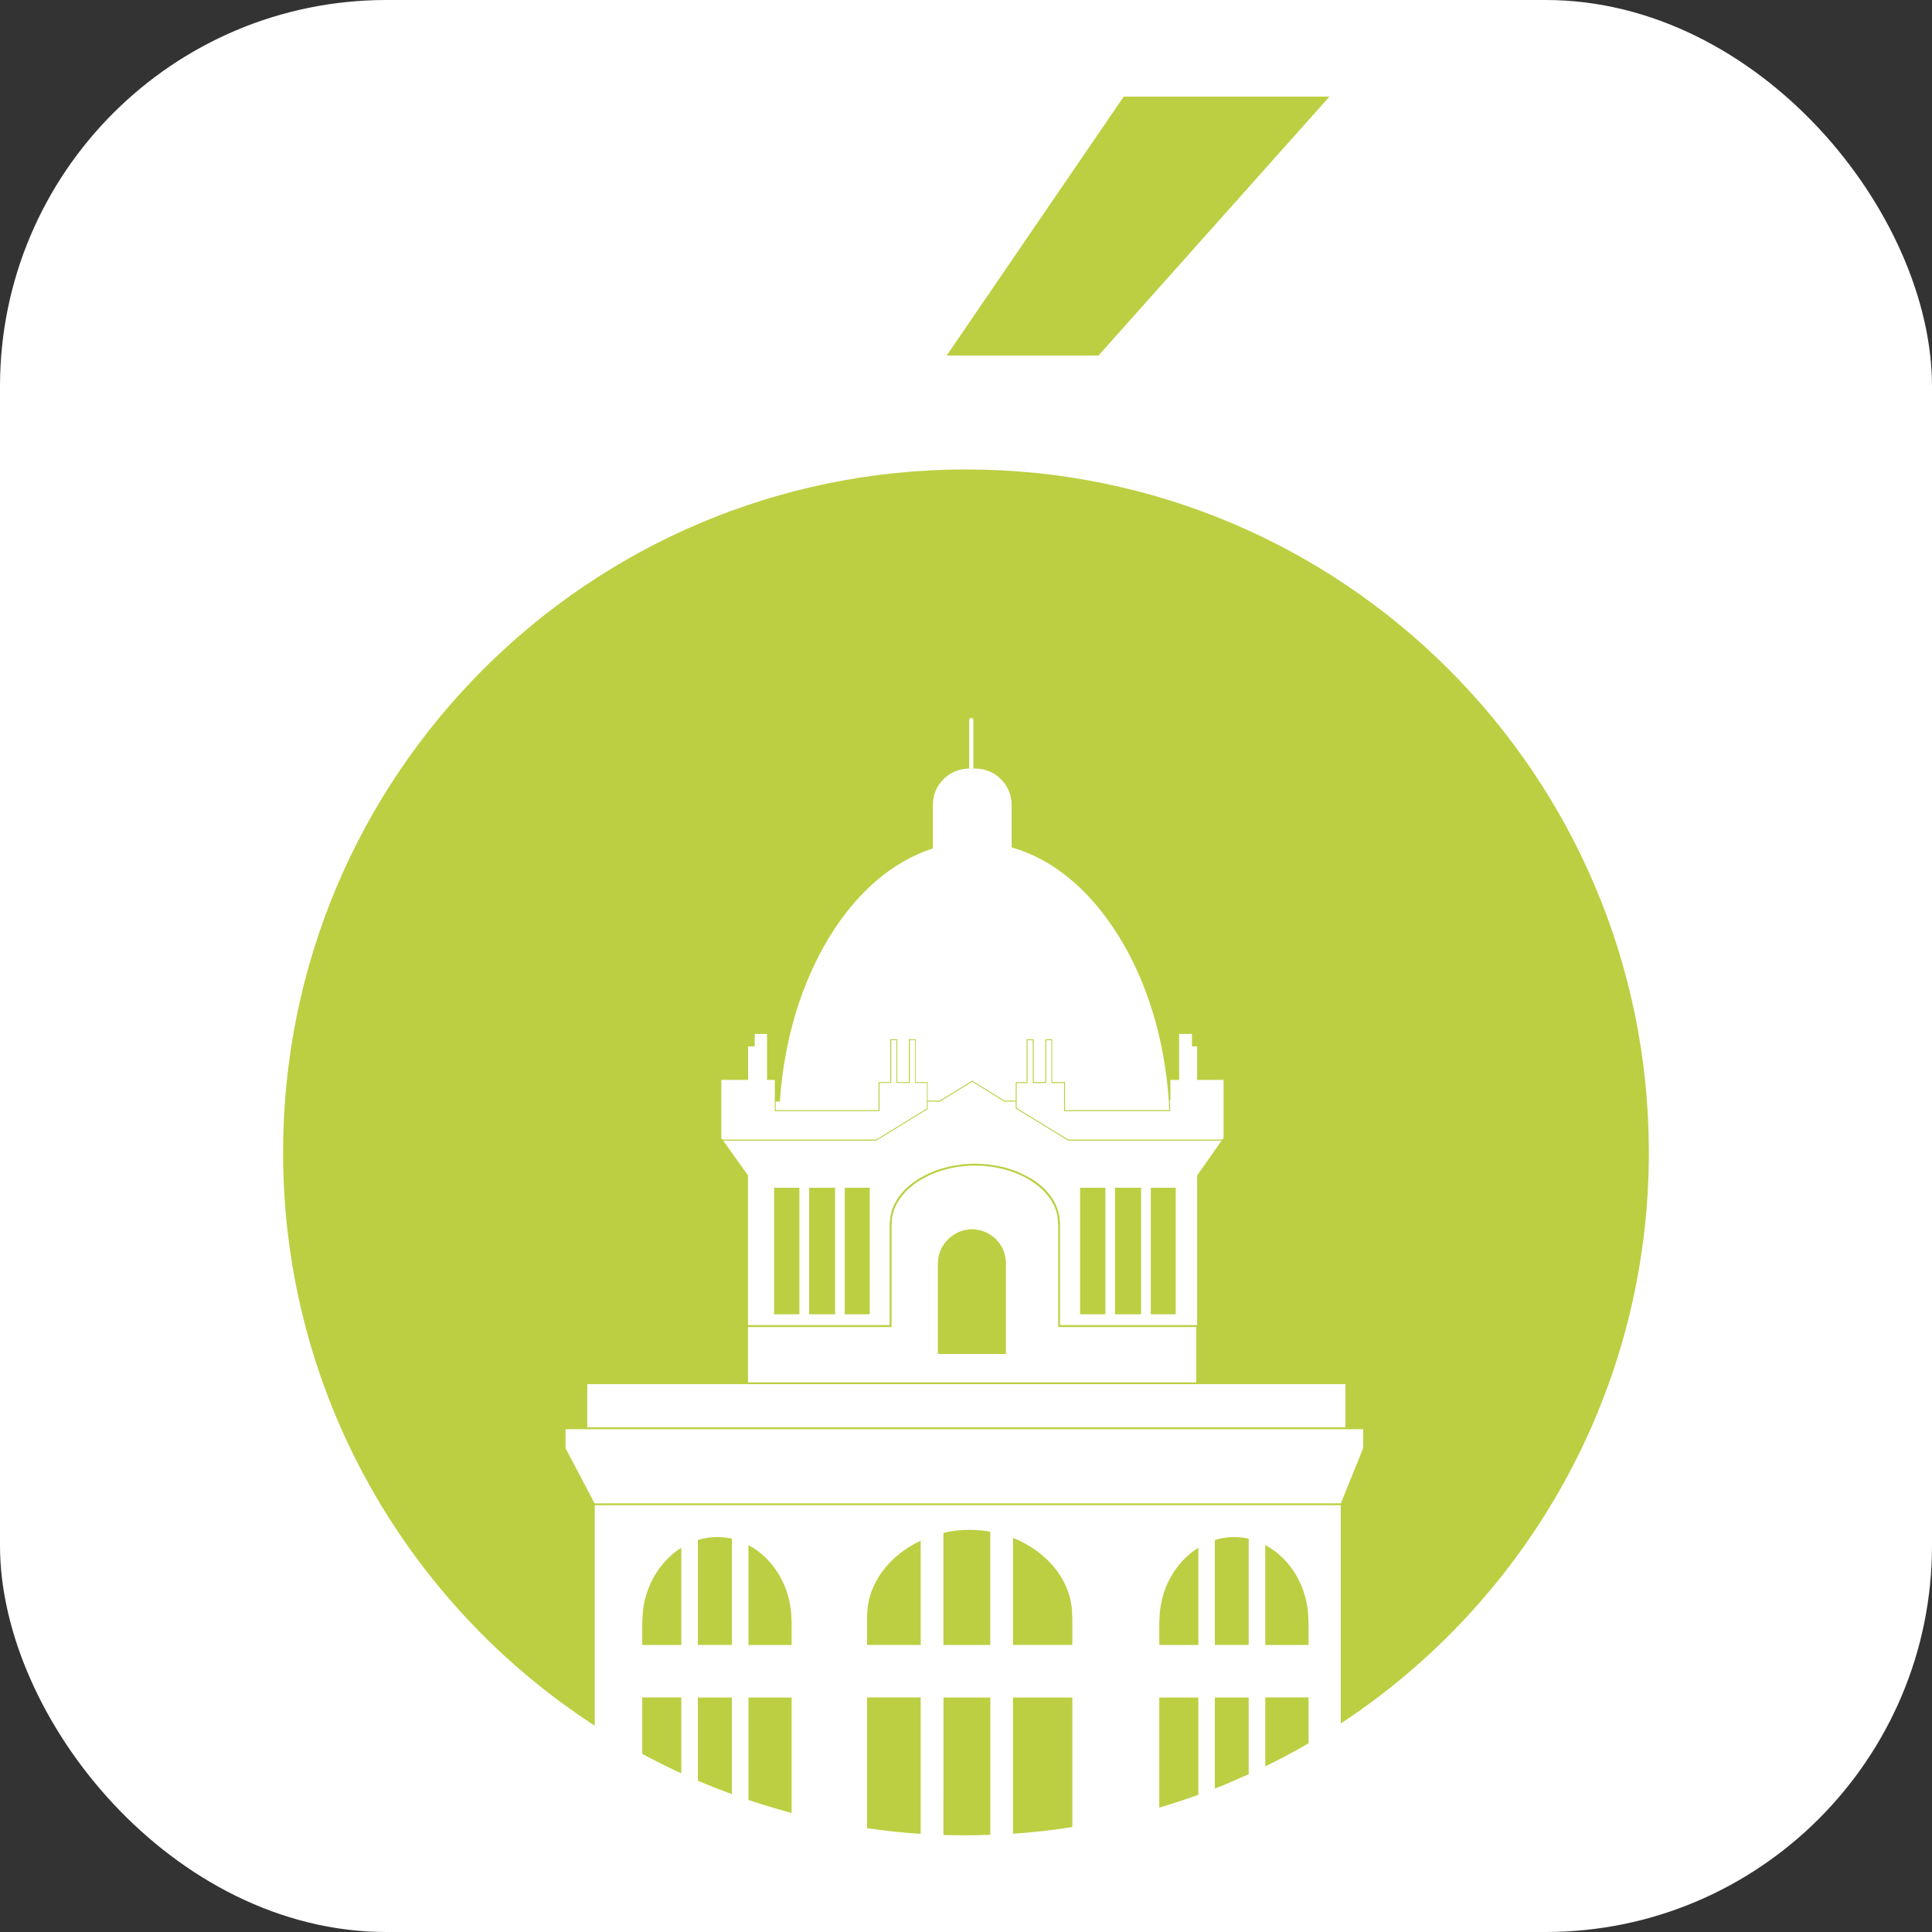
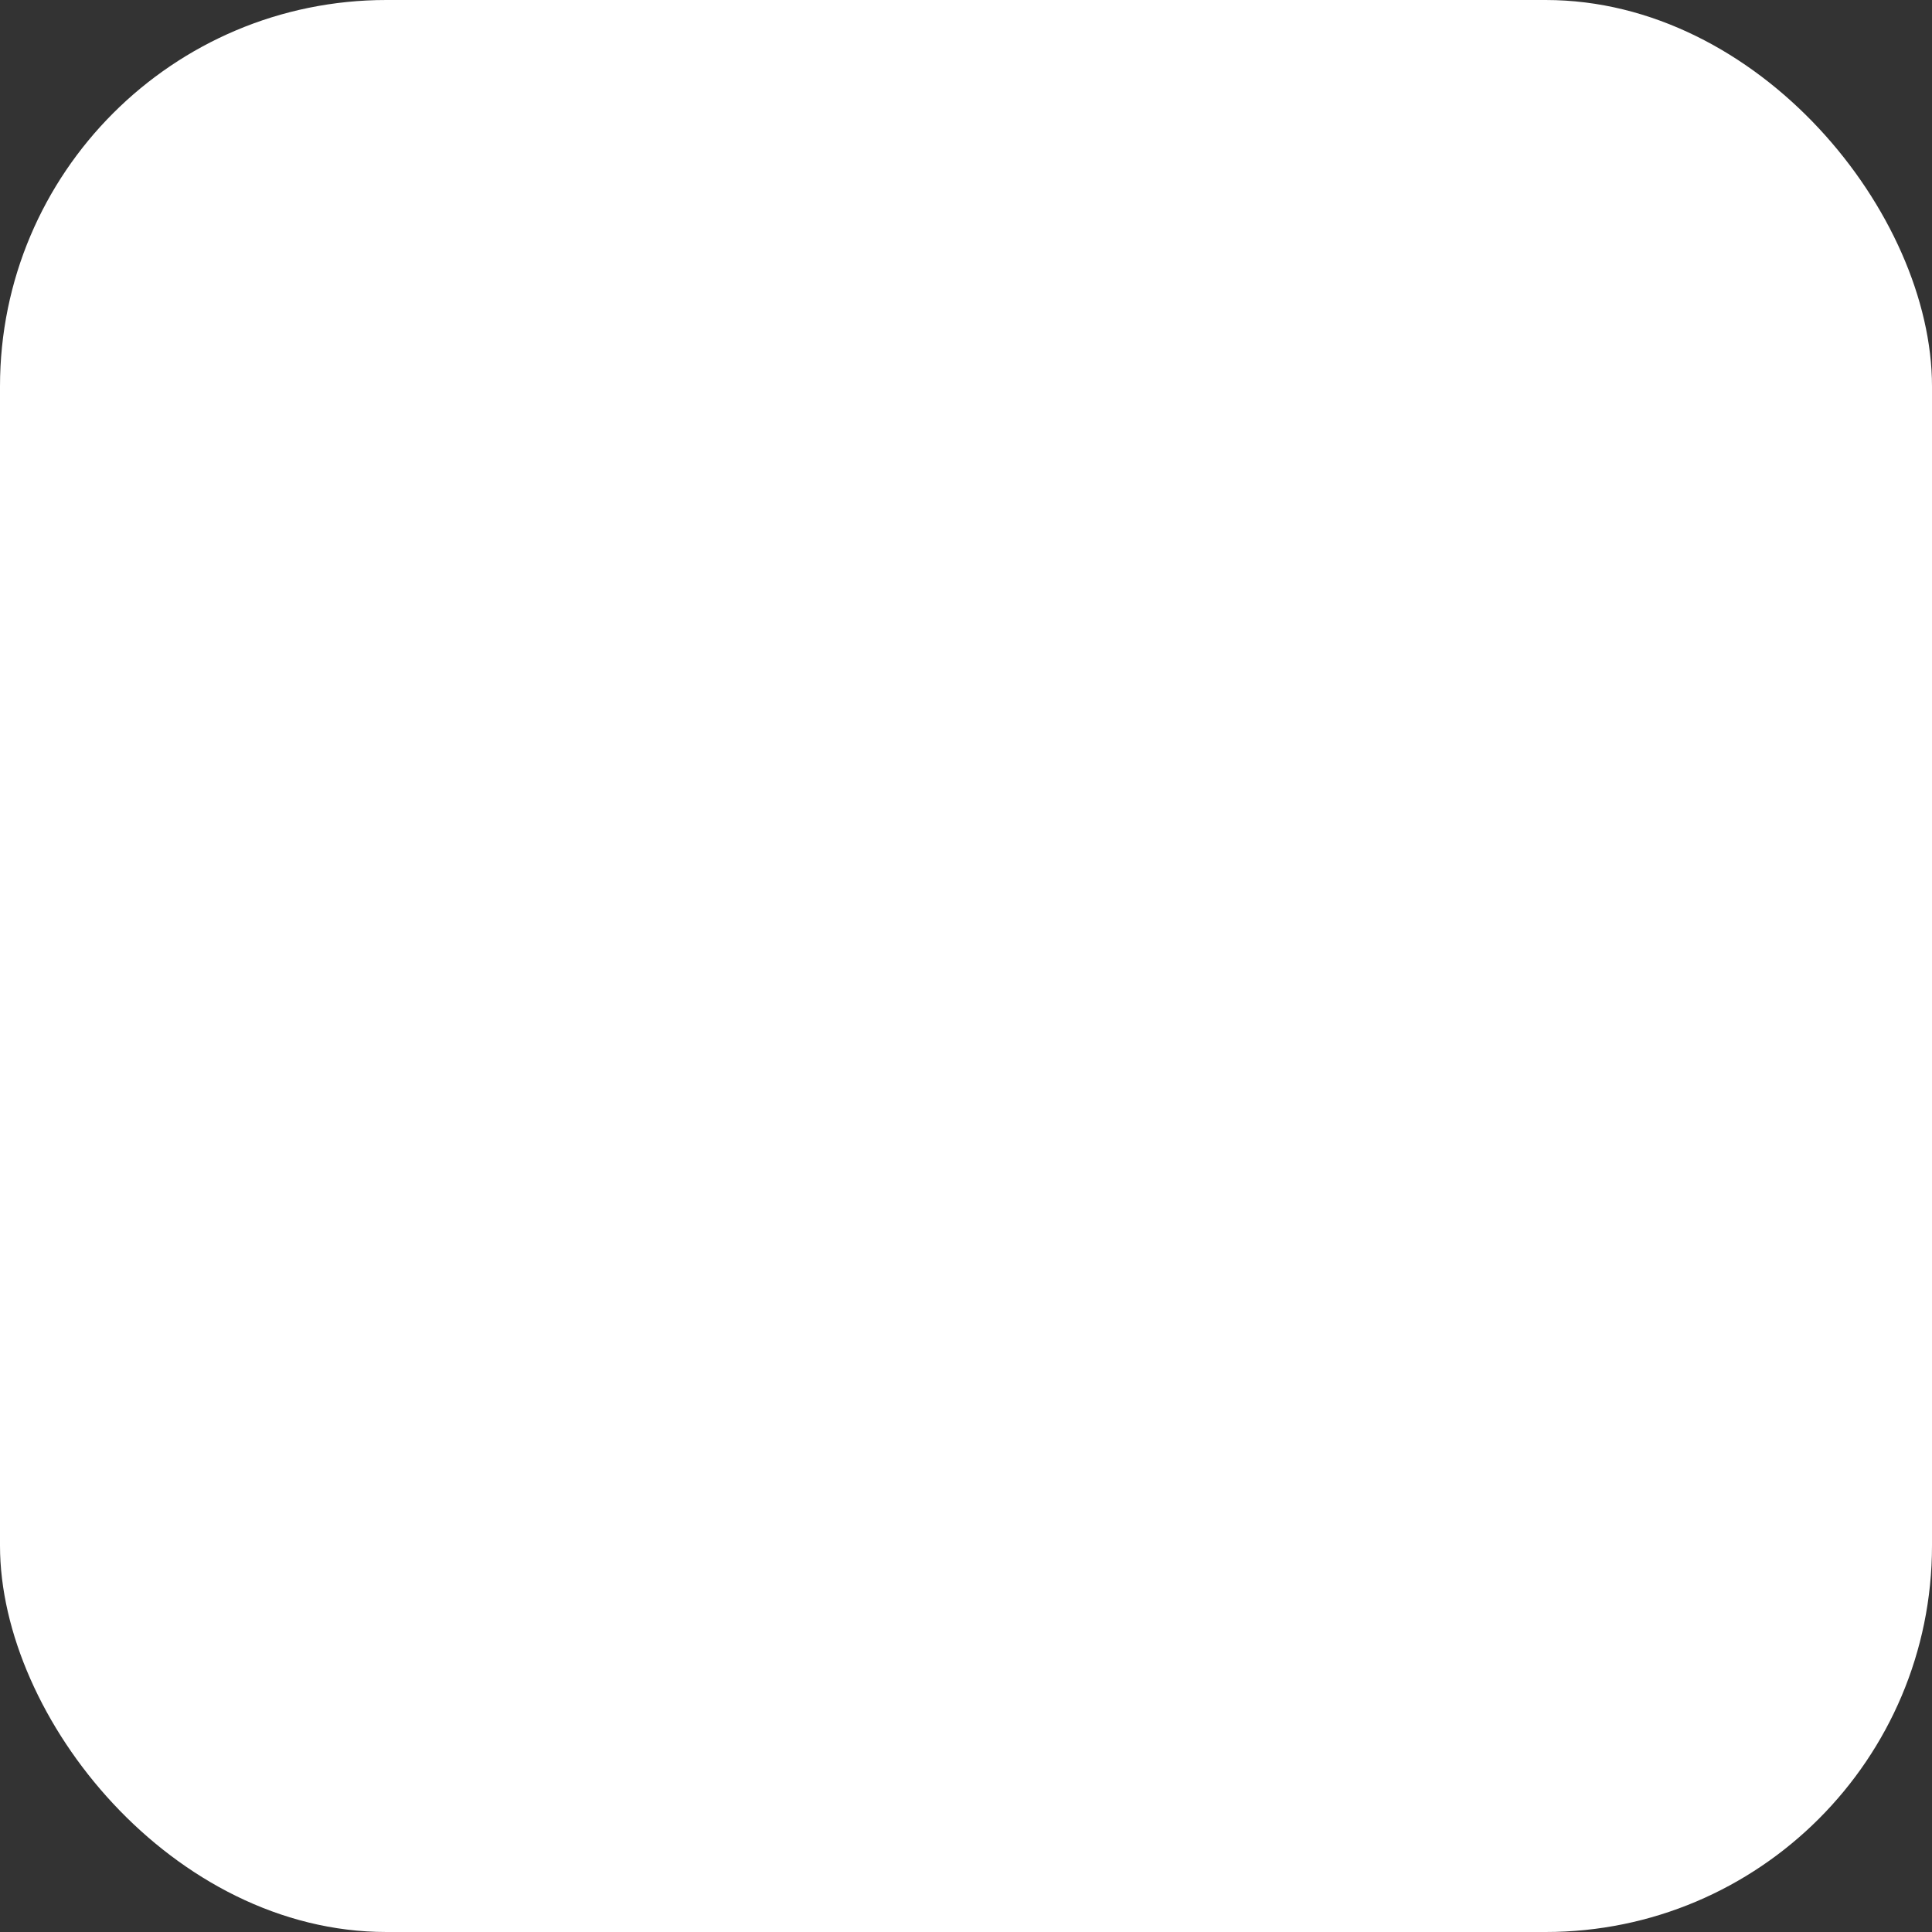
<svg xmlns="http://www.w3.org/2000/svg" version="1.1" width="1000" height="1000">
  <rect width="100%" height="100%" fill="#333333" stroke="none" />
  <g clip-path="url(#SvgjsClipPath1111)">
    <rect width="1000" height="1000" fill="#ffffff" />
    <g transform="matrix(4.144,0,0,4.144,146.519,50)">
      <svg version="1.1" width="170.59" height="217.17">
        <svg version="1.1" id="Capa_1" x="0px" y="0px" viewBox="0 0 170.59 217.17" style="enable-background:new 0 0 170.59 217.17;" xml:space="preserve">
          <style type="text/css">
	.st0{fill:#BCCF42;}
	.st1{fill:#FFFFFF;}
	.st2{fill:#00427F;}
	.st3{fill:#8CA4CB;}
	.st4{fill:#002E5C;}
	.st5{fill-rule:evenodd;clip-rule:evenodd;fill:#7E7F7F;}
	.st6{fill-rule:evenodd;clip-rule:evenodd;fill:#85ADD9;}
	.st7{fill-rule:evenodd;clip-rule:evenodd;fill:#003E6E;}
	.st8{fill-rule:evenodd;clip-rule:evenodd;fill:#00427F;}
	.st9{fill:none;stroke:#000000;stroke-width:0.5;stroke-linecap:round;stroke-linejoin:round;stroke-miterlimit:10;}
</style>
          <g>
            <g>
-               <path class="st1" d="M85.33,47.16c-46.95,0-85,38.06-85,85c0,29.74,15.44,56.09,38.6,71.31c1.9,1.25,3.93,2.43,5.93,3.52    c0.8,0.44,1.61,0.82,2.42,1.22c0.82,0.41,1.63,0.83,2.46,1.21c0.68,0.32,1.37,0.61,2.07,0.91c1.4,0.6,2.82,1.15,4.25,1.68    c0.68,0.25,1.37,0.49,2.06,0.73c0.6,0.2,1.21,0.39,1.82,0.58c1.17,0.37,2.36,0.72,3.57,1.04c3.07,0.81,6.22,1.44,9.42,1.9    c2.21,0.32,4.45,0.54,6.71,0.68l0,0.03l0.17,0.01v0l0.01,0l0.16,0.01l0,0l2.5,0.12v-0.03c0.6,0.02,1.2,0.04,1.8,0.05    c0.35,0,0.7-0.01,1.06-0.01c0.33,0,0.66,0.02,0.99,0.02c0.67-0.01,1.34-0.02,2.01-0.05c0.95-0.03,1.9-0.08,2.84-0.14    c2.53-0.17,5.01-0.45,7.48-0.84c3.67-0.58,7.28-1.39,10.78-2.42c1.65-0.49,3.29-1.02,4.89-1.61v0l2.07-0.77v-0.02    c1.43-0.56,2.84-1.16,4.23-1.79v0l2.07-0.97v-0.01c1.84-0.9,3.65-1.86,5.41-2.89v0.03l1.14-0.71c0.64-0.39,1.27-0.78,1.9-1.18    l0.97-0.6v-0.03c23.04-15.2,38.24-41.32,38.24-71C170.34,85.22,132.28,47.16,85.33,47.16z" />
-               <path class="st0" d="M134.92,168.78l-2.8,6.93H38.91l-3.63-6.89v-2.37h2.47h95.18h1.98V168.78z M91.51,125.52L91.51,125.52v0.87    l6.54,4.01h19.04h0.14l-3.06,4.35v0.1l0,0v18.59H97.04v-12.84h-0.02c-0.02-1.48-0.67-2.9-1.86-4.11    c-0.69-0.69-1.52-1.28-2.45-1.74l0,0c-0.67-0.36-1.4-0.65-2.17-0.87c-0.02-0.02-0.02-0.02-0.04-0.02    c-0.24-0.08-0.47-0.14-0.71-0.18c-0.02-0.02-0.06-0.02-0.08-0.02c-0.49-0.12-1.01-0.2-1.54-0.26c-0.06-0.02-0.12-0.02-0.18-0.04    c-0.2-0.02-0.38-0.02-0.59-0.04c-0.08,0-0.14-0.02-0.22-0.02c-0.26,0-0.51-0.02-0.77-0.02c-0.26,0-0.51,0.02-0.77,0.02    c-0.06,0-0.14,0.02-0.22,0.02c-0.18,0.02-0.38,0.02-0.57,0.04c-0.06,0.02-0.14,0.02-0.2,0.04c-0.51,0.06-1.01,0.14-1.52,0.26    c-0.02,0-0.04,0-0.06,0.02c-0.24,0.04-0.47,0.1-0.69,0.18c-0.04,0-0.06,0-0.08,0.02c-0.75,0.22-1.48,0.51-2.15,0.87l0,0    c-0.95,0.49-1.78,1.07-2.49,1.78c-1.2,1.22-1.84,2.61-1.86,4.07h-0.04v12.84H58.07v-18.59l0,0v-0.1l-3.1-4.35h0.14h18.98    l6.42-3.93v-0.95h1.56l4.01-2.47l4.01,2.47H91.51z M91.63,125.52v-0.12v-0.12l0,0v-2.07h1.36v-5.35h0.65v5.35h1.68v-5.35h0.65    v5.35h1.58v2.19v1.32h13.04c0.08,0,0.16,0,0.24,0c-0.02-0.45-0.06-0.89-0.08-1.32h0.08v-0.49v-2.09h1.09v-5.75h1.6v1.56h0.65v4.19    h3.3v7.25l-0.06,0.1l0,0l-0.08,0.1l0,0H98.09l-0.34-0.2l-1.6-0.97l-3.89-2.39l-0.63-0.38V125.52z M91.51,125.28L91.51,125.28v0.12    h-1.4l-4.03-2.49l-4.05,2.49h-1.52v-0.12l0,0v-2.19h-1.48v-5.35h-0.87v5.35h-1.44v-5.35h-0.89v5.35h-1.46v3.5H61.53v-1.07h0.53    v-0.12c0.53-7.6,2.65-14.62,6.12-20.34c3.44-5.65,7.9-9.5,12.9-11.12l0.08-0.02v-5.45c0-2.47,1.94-4.46,4.42-4.54h0.12v-6.06    c0-0.14,0.1-0.26,0.26-0.26c0.14,0,0.26,0.12,0.26,0.26v6.06h0.24c2.51,0,4.54,2.03,4.54,4.54v5.29l0.08,0.04    c5.12,1.48,9.7,5.29,13.25,11c3.59,5.73,5.75,12.86,6.3,20.6c0.02,0.47,0.06,0.85,0.06,1.19c-0.02,0-0.06,0-0.1,0H97.67v-3.5h-1.6    v-5.35H95.2v5.35h-1.44v-5.35h-0.89v5.35h-1.36V125.28z M80.41,125.52L80.41,125.52v0.87l-0.51,0.32L76,129.1l-1.6,0.97l-0.32,0.2    h-19.2l0.1,0.12l0,0l-0.1-0.12l0,0l-0.08-0.1l0,0l-0.06-0.08v-0.02v-1.05v-2.31v-3.89h3.34v-4.19h0.83v-1.56h1.54v5.75h0.97v2.45    h0.12l0,0h-0.12v0.12l0,0v1.32H74.5l0,0v-1.32v-2.19h1.46v-5.35h0.65v5.35h1.68v-5.35h0.65v5.35h1.48v2.07l0,0v0.12V125.52z     M90.28,145.59c-0.02-1.07-0.47-2.09-1.22-2.86c-0.81-0.79-1.9-1.26-3.02-1.26c-1.11,0-2.19,0.47-3,1.28    c-0.77,0.77-1.22,1.78-1.24,2.84h-0.02v11.46h8.51v-11.34L90.28,145.59L90.28,145.59z M99.55,152.09h3.16v-15.8h-3.16V152.09z     M103.91,152.09h3.26v-15.8h-3.26V152.09z M108.38,152.09h3.12v-15.8h-3.12V152.09z M70.16,152.09h3.12v-15.8h-3.12V152.09z     M65.71,152.09h3.24v-15.8h-3.24V152.09z M61.33,152.09h3.16v-15.8h-3.16V152.09z M44.88,190.44h-0.02v2.96h4.88v-12.15    C46.89,183.04,44.86,186.51,44.88,190.44z M51.81,180.29v13.1h4.25v-13.27c-0.61-0.14-1.24-0.2-1.86-0.2    C53.37,179.92,52.58,180.04,51.81,180.29z M58.13,180.92v12.48h5.39v-2.96H63.5C63.52,186.18,61.25,182.58,58.13,180.92z     M58.13,212.76c1.76,0.59,3.57,1.13,5.39,1.62v-14.42h-5.39V212.76z M51.81,210.35c1.4,0.61,2.82,1.15,4.25,1.68v-12.07h-4.25    V210.35z M44.86,207c1.6,0.85,3.22,1.68,4.88,2.43v-9.48h-4.88V207z M72.94,216.28c2.21,0.32,4.46,0.57,6.7,0.71v-3.63v-13.41    h-6.7V216.28z M82.48,212.37v4.76c0.93,0.02,1.88,0.04,2.82,0.04c1.01,0,2.03-0.02,3.04-0.06v-4.88v-12.27h-5.85V212.37z     M91.17,213.02v3.95c2.51-0.16,4.98-0.45,7.41-0.83v-16.18h-7.41V213.02z M91.17,180.02v13.37h7.41v-3.6h-0.02    C98.58,185.41,95.48,181.75,91.17,180.02z M82.48,179.4v14h5.85v-14.16c-0.83-0.14-1.7-0.22-2.57-0.22    C84.64,179.01,83.53,179.13,82.48,179.4z M72.96,189.79h-0.02v3.6h6.7v-13.02C75.71,182.21,72.94,185.76,72.96,189.79z     M109.46,190.44h-0.02v2.96h4.88v-12.15C111.44,183.04,109.44,186.51,109.46,190.44z M116.38,180.29v13.1h4.23v-13.27    c-0.61-0.14-1.22-0.2-1.86-0.2C117.94,179.92,117.13,180.04,116.38,180.29z M122.68,180.92v12.48h5.41v-2.96h-0.02    C128.07,186.18,125.82,182.58,122.68,180.92z M122.68,208.56c1.84-0.89,3.65-1.86,5.41-2.88v-5.73h-5.41V208.56z M116.38,211.34    c1.44-0.57,2.84-1.18,4.23-1.8v-9.58h-4.23V211.34z M109.44,213.71c1.64-0.49,3.26-1.01,4.88-1.6v-12.15h-4.88V213.71z     M114.05,160.6H58.07v-6.91H76v-12.86h0.02v-0.12c0-1.42,0.63-2.8,1.82-4.01c1.98-1.98,5.18-3.18,8.57-3.18    c3.4,0,6.62,1.18,8.57,3.14c1.2,1.22,1.82,2.61,1.8,4.05v0.12h0.04v12.86h17.24V160.6z M57.83,160.82h56.47v-7.37l0,0v7.37h18.39    v5.39H38v-5.39H57.83L57.83,160.82z M60.56,116.97h-1.78l0,0H60.56L60.56,116.97z M58.78,118.51L58.78,118.51h-0.83l0,0H58.78z     M85.29,46.57C38.18,46.57,0,84.77,0,131.88c0,30.02,15.5,56.41,38.93,71.6v-26.47v-1.07h92.79h0.39v-0.02v1.94l0,0v25.34    c23.19-15.25,38.48-41.5,38.48-71.32C170.59,84.77,132.41,46.57,85.29,46.57z" />
-             </g>
-             <polygon class="st0" points="101.84,32.35 82.88,32.35 105,0 130.7,0  " />
+               </g>
          </g>
        </svg>
      </svg>
    </g>
  </g>
  <defs>
    <clipPath id="SvgjsClipPath1111">
      <rect width="1000" height="1000" x="0" y="0" rx="200" ry="200" />
    </clipPath>
  </defs>
</svg>